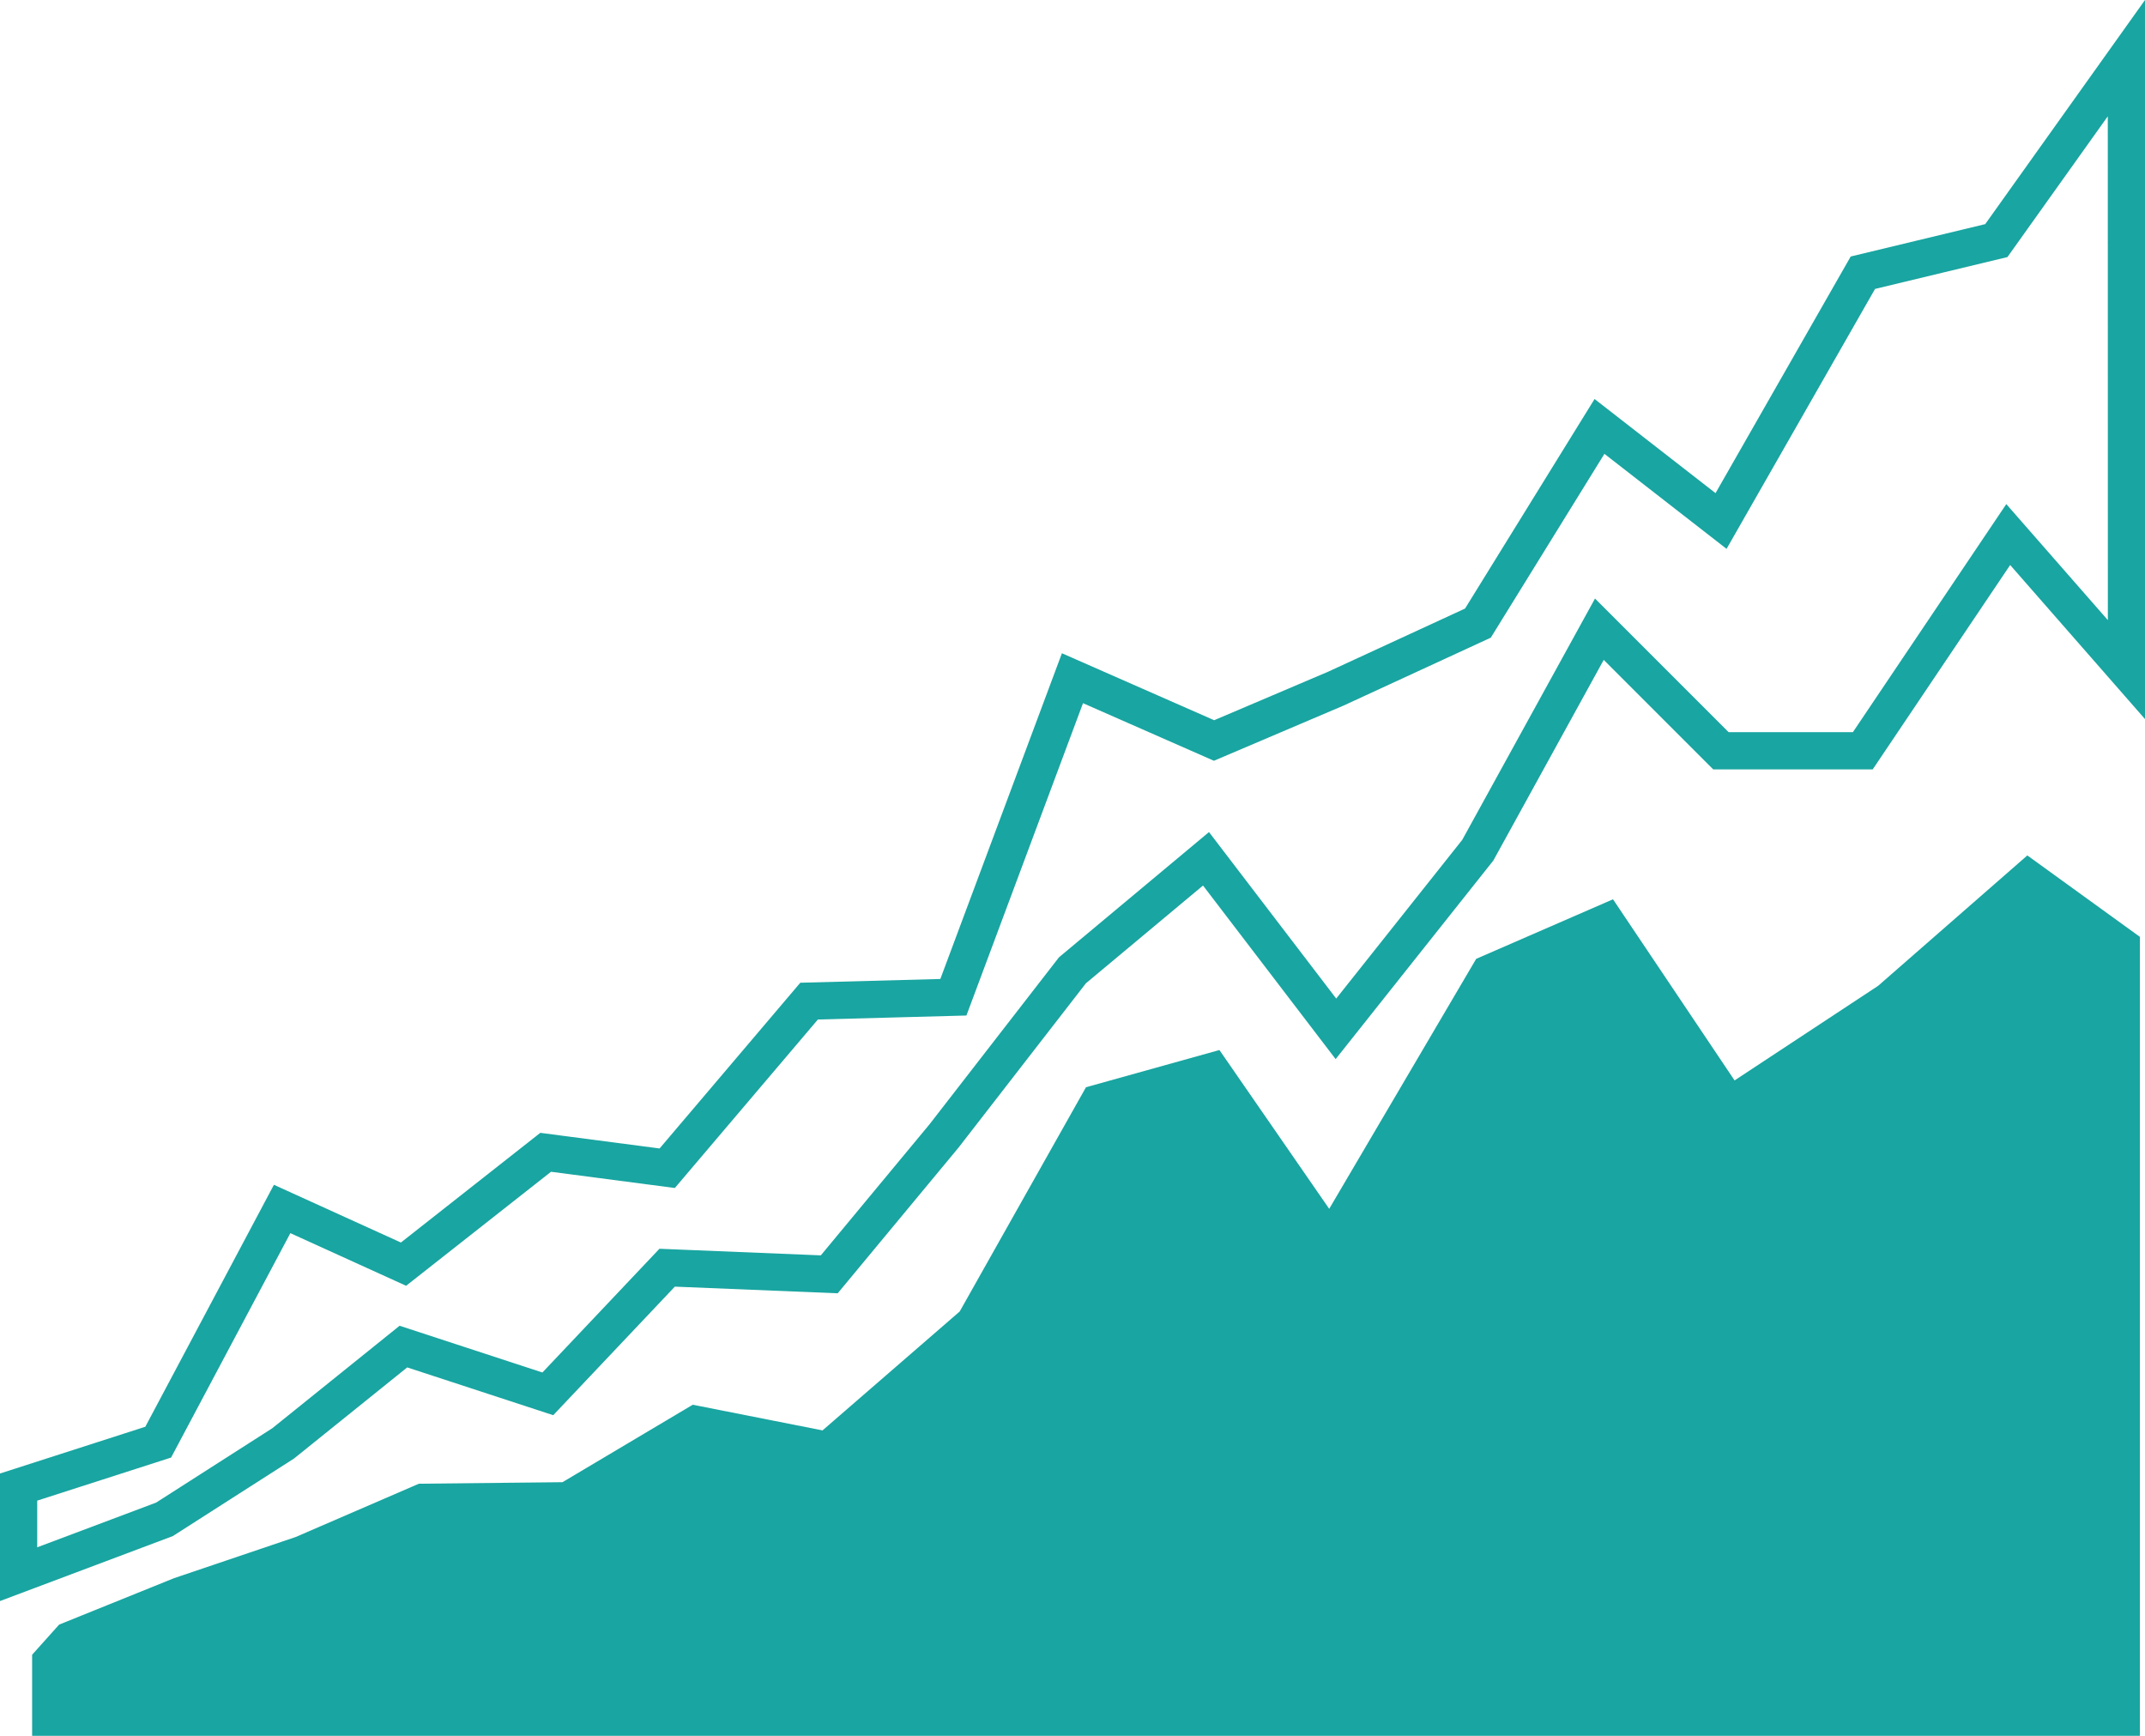
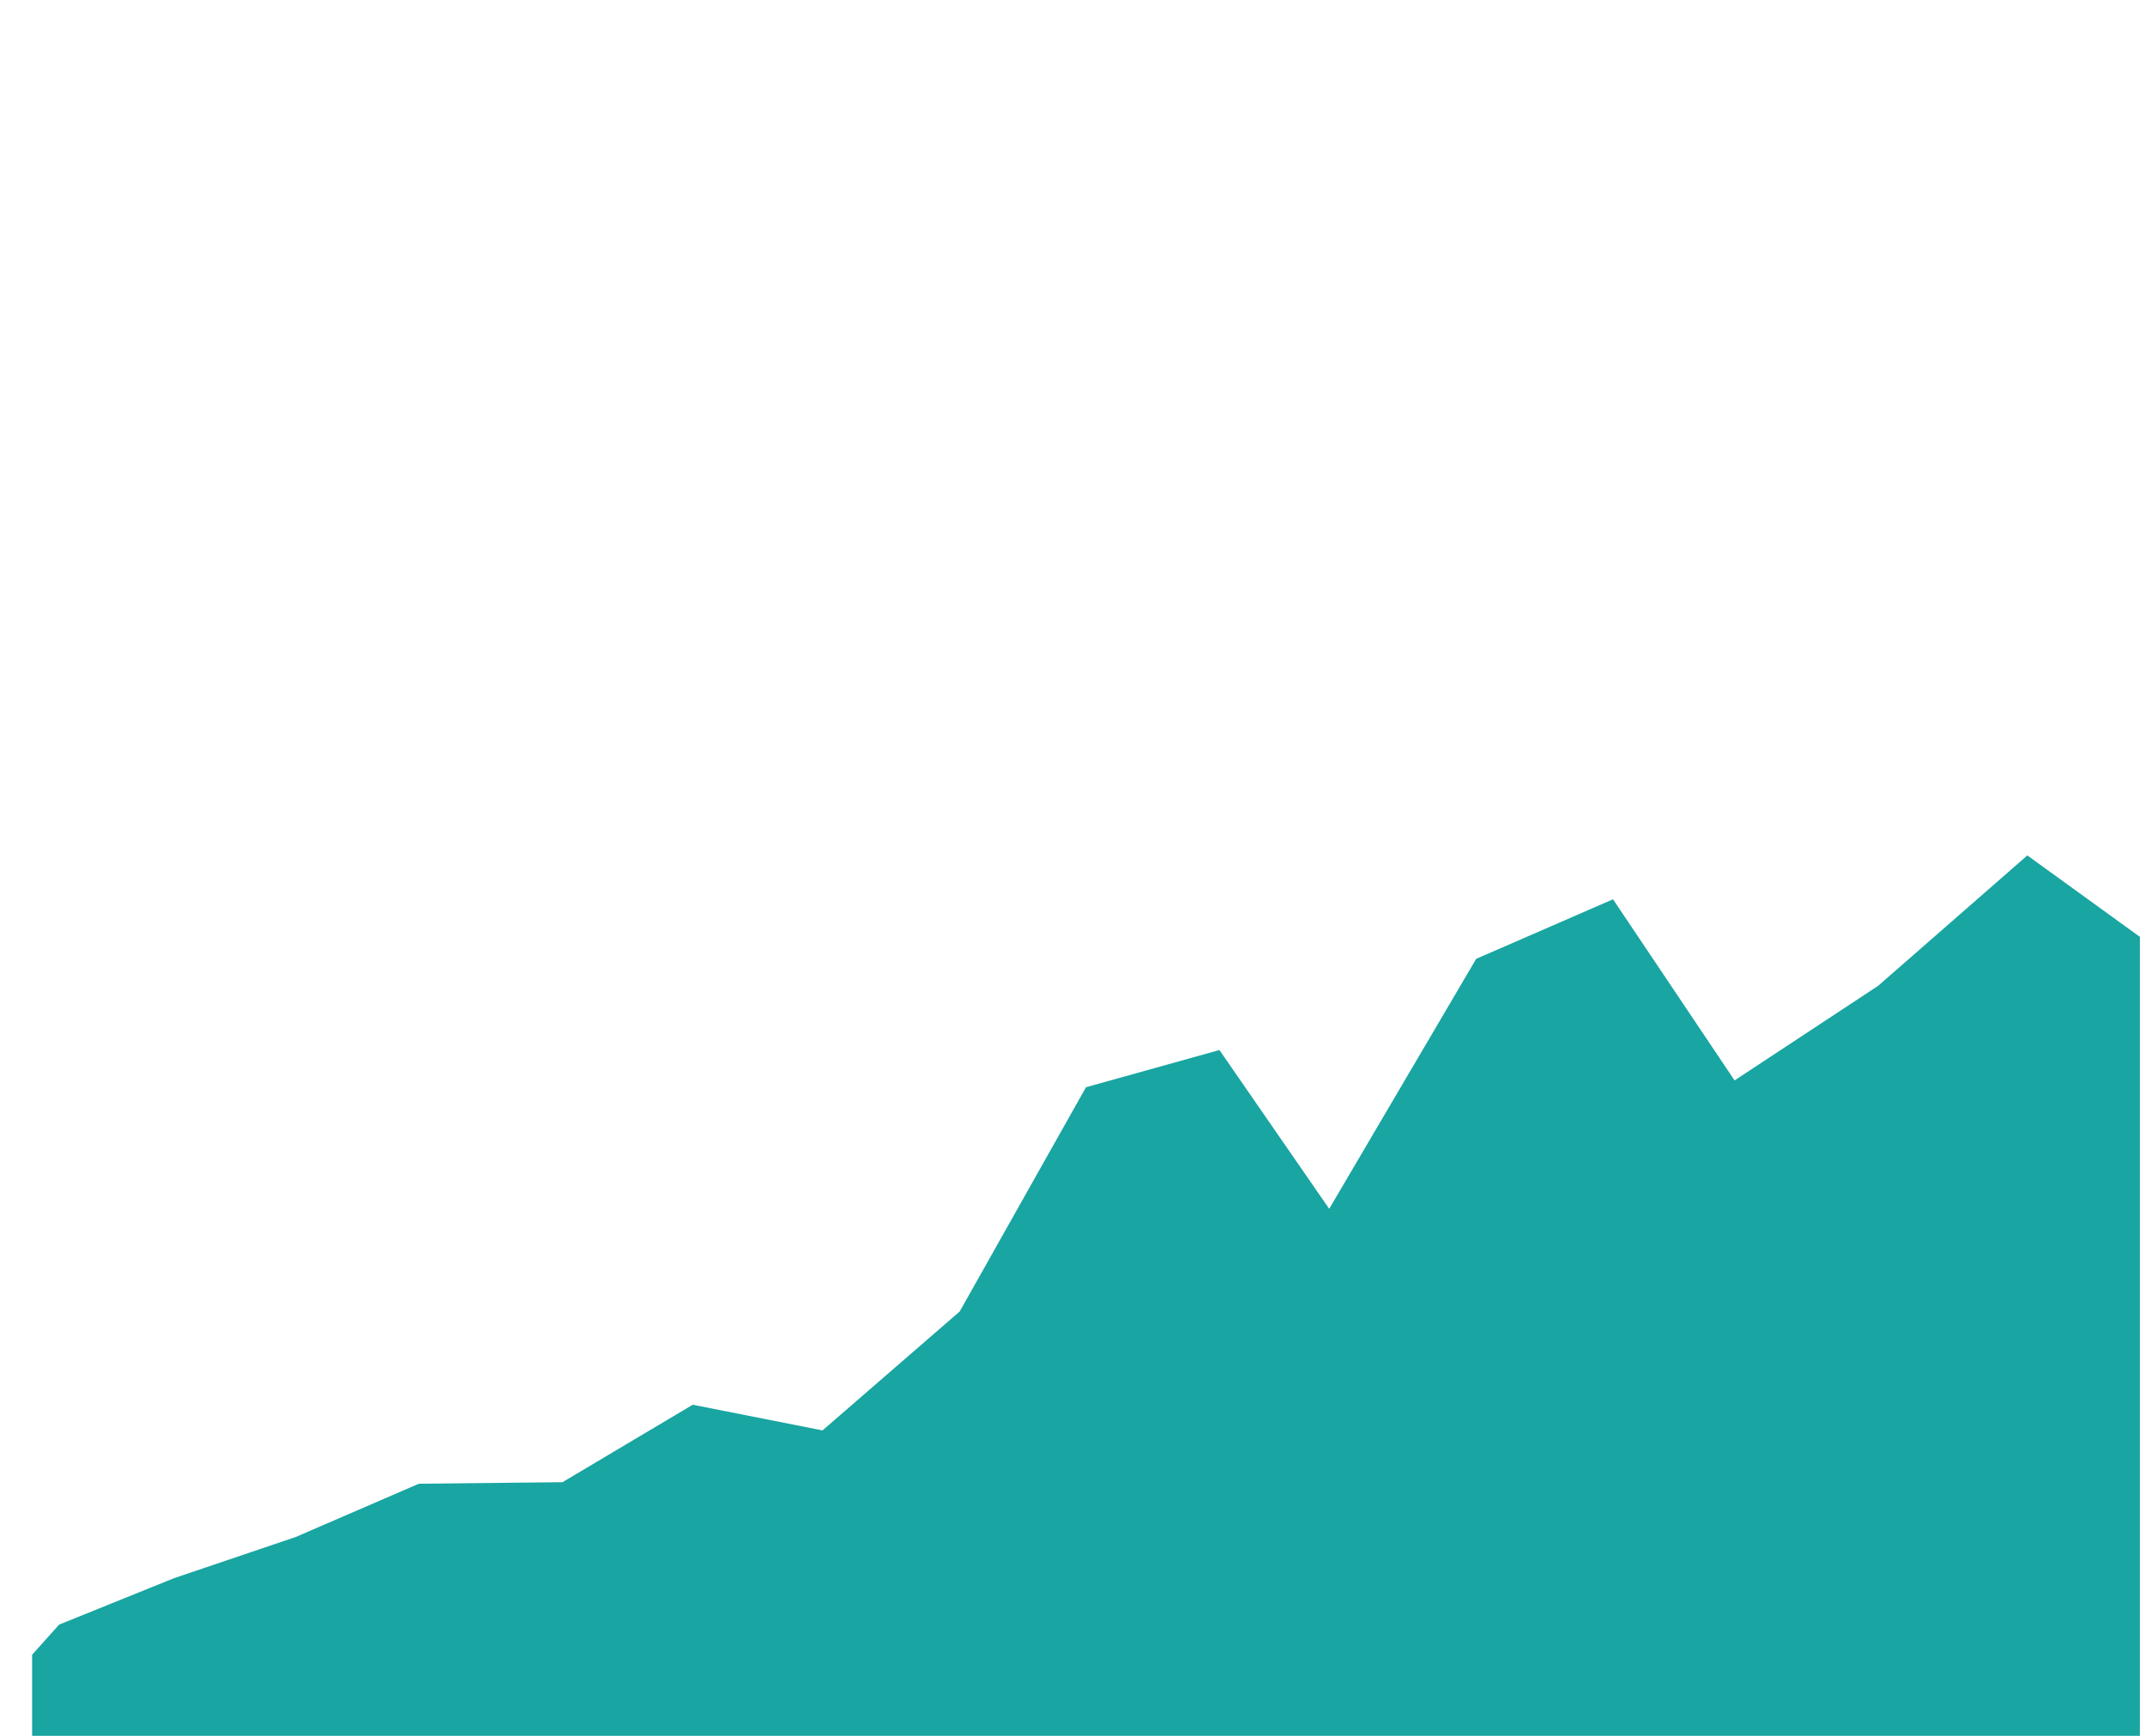
<svg xmlns="http://www.w3.org/2000/svg" width="86.463" height="69.958" viewBox="0 0 86.463 69.958">
  <g id="Сгруппировать_24905" data-name="Сгруппировать 24905" transform="translate(-1023.25 -3409.656)">
-     <path id="Контур_106184" data-name="Контур 106184" d="M84.963,0,79.72,7.353,74.341,8.647,68.624,18.654l-4.9-3.812-4.9,7.927L53.1,25.409,48.187,27.5l-5.707-2.51-4.8,12.858-5.816.156-5.719,6.735-4.9-.642-5.73,4.508-4.892-2.224L5.627,55.779,0,57.589V61.1l5.879-2.21,4.787-3.063,4.845-3.9,5.821,1.905,4.81-5.084,6.535.267,4.63-5.582,5.173-6.672,5.383-4.493L53.1,39.121l5.719-7.2,4.9-8.906,4.9,4.9h5.718L80.2,19.2l4.766,5.445Z" transform="translate(1024 3412)" fill="none" stroke="#19a5a1" stroke-width="1.5" />
    <path id="Контур_106185" data-name="Контур 106185" d="M74.41,34.556l-5.786,3.812-4.9-7.3-5.515,2.4L52.284,43.543l-4.425-6.4-5.379,1.5L37.39,47.68l-5.529,4.793-5.232-1.034-5.252,3.122-5.787.061-4.97,2.149-4.9,1.658L1.089,60.3,0,61.515v3.268H84.963v-32.2L80.425,29.3Z" transform="translate(1024.545 3414.832)" fill="#19a5a1" />
  </g>
</svg>